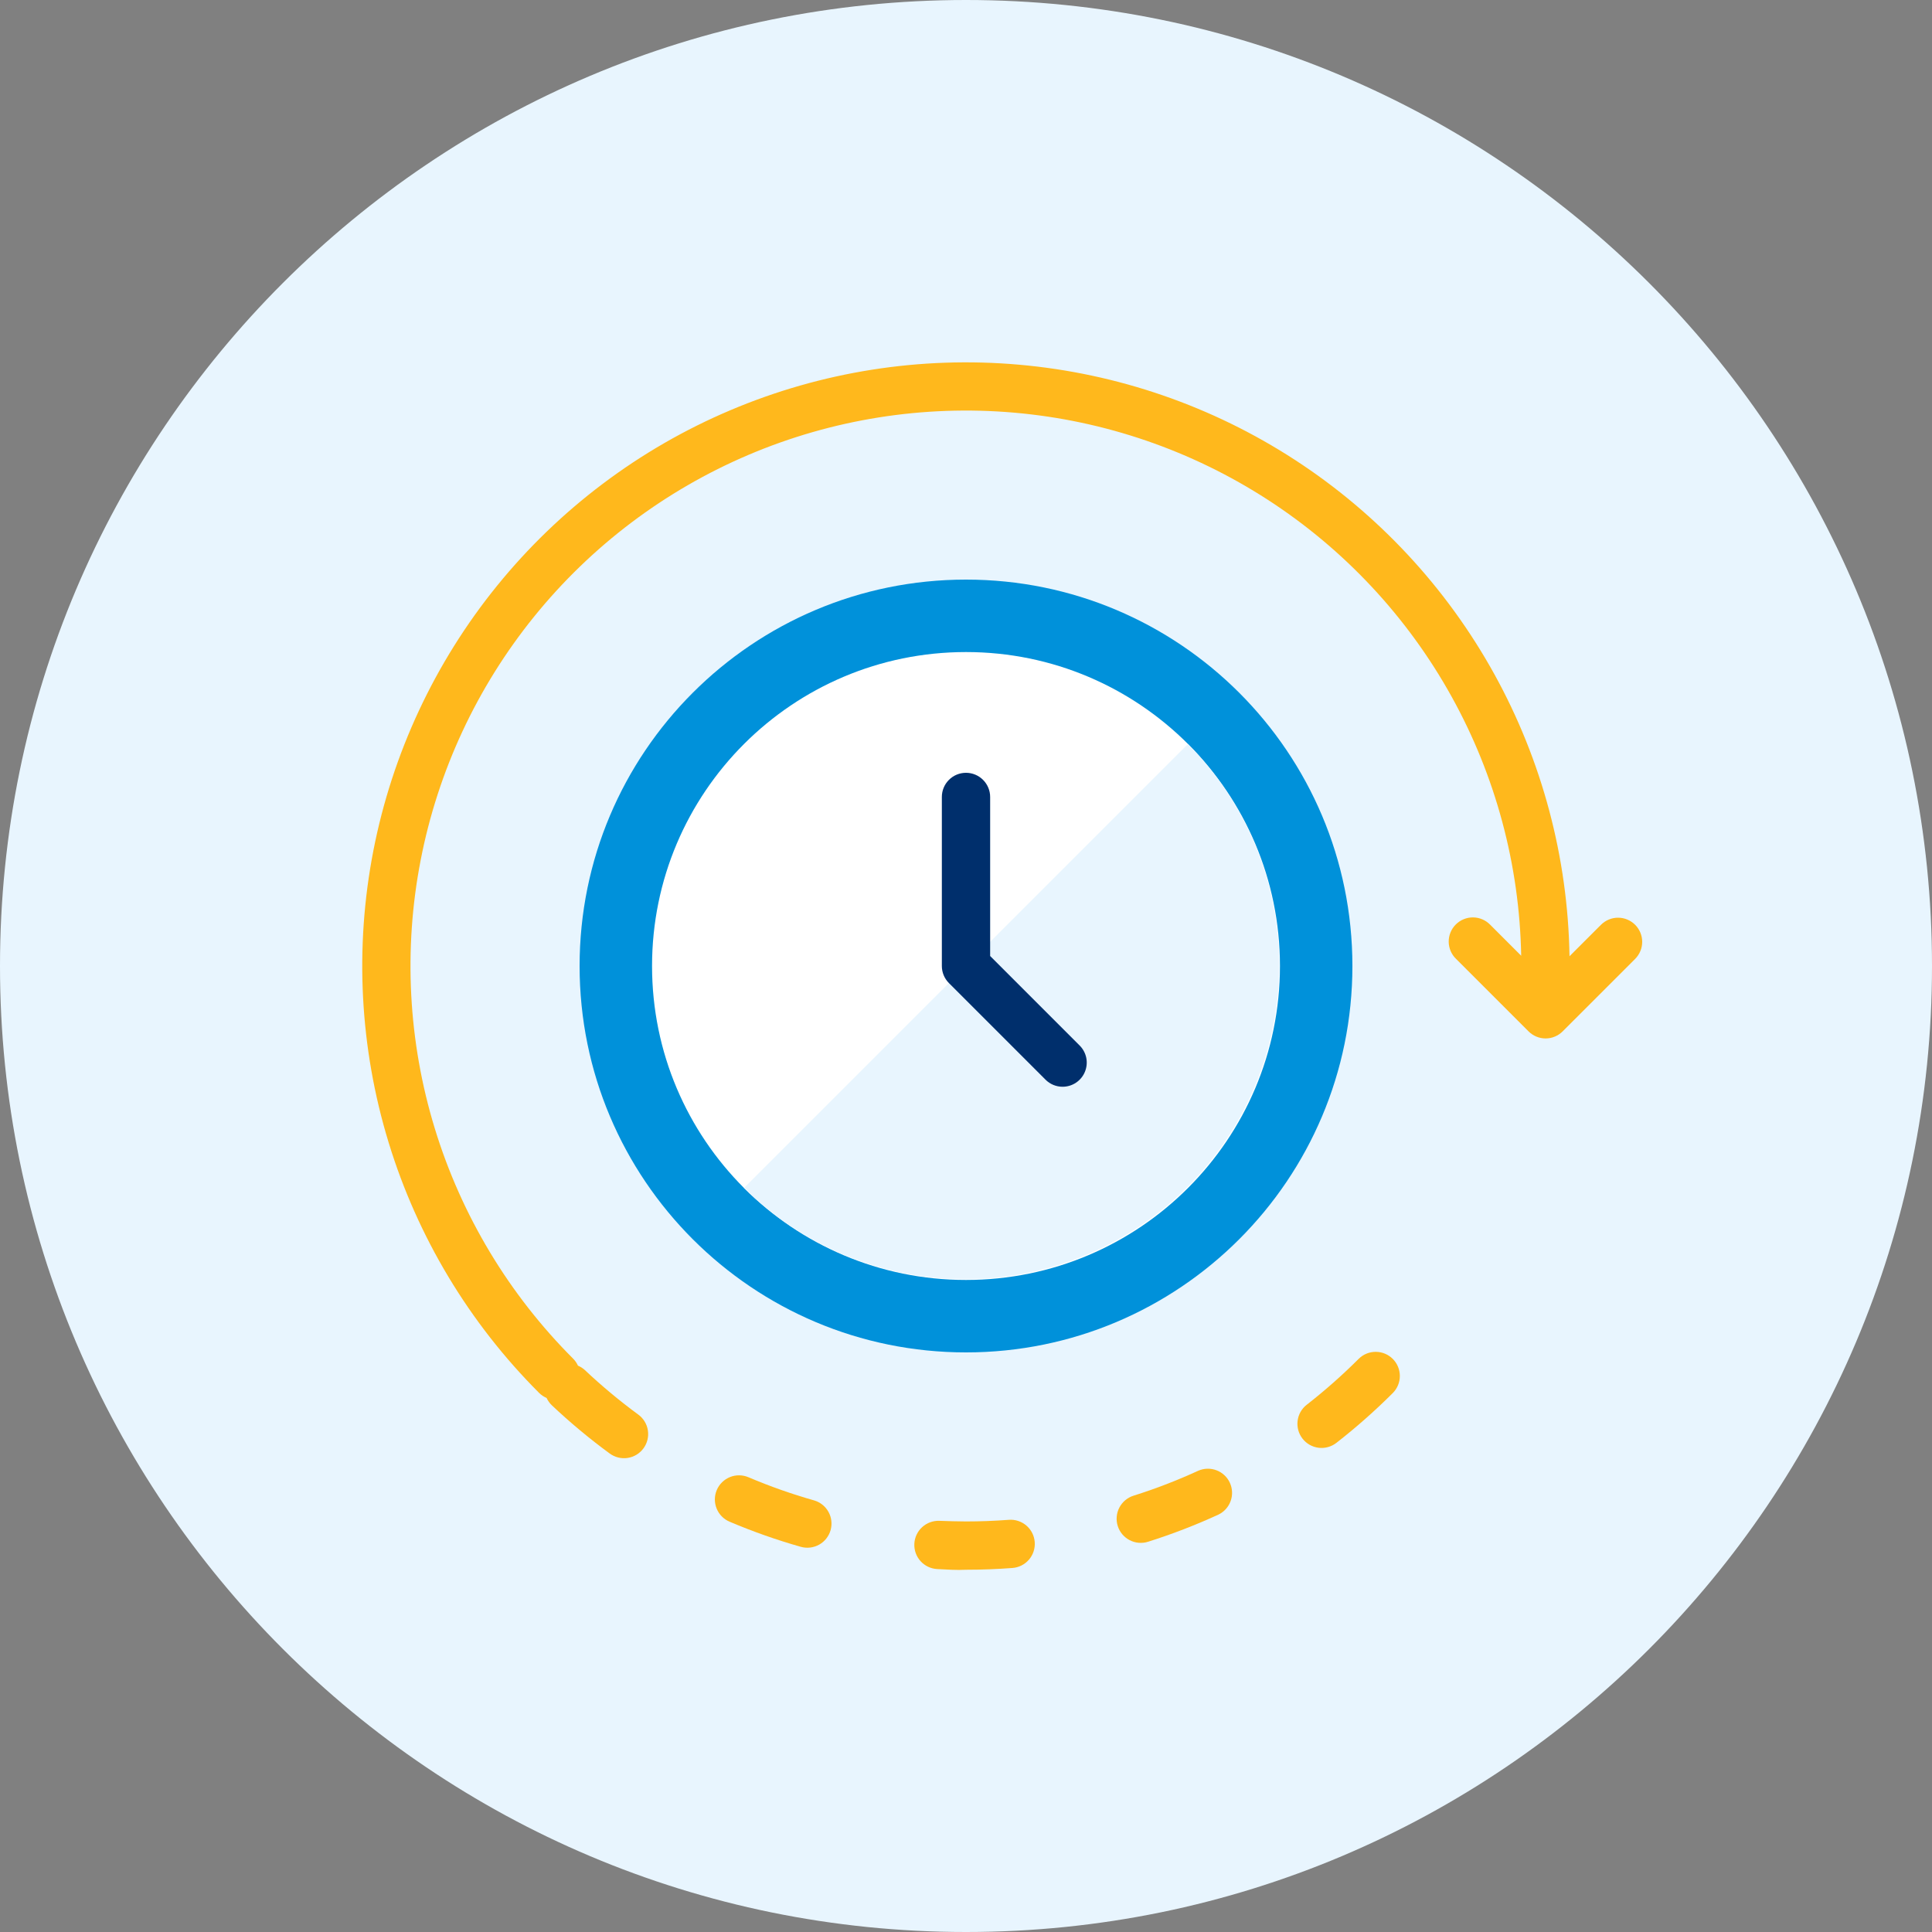
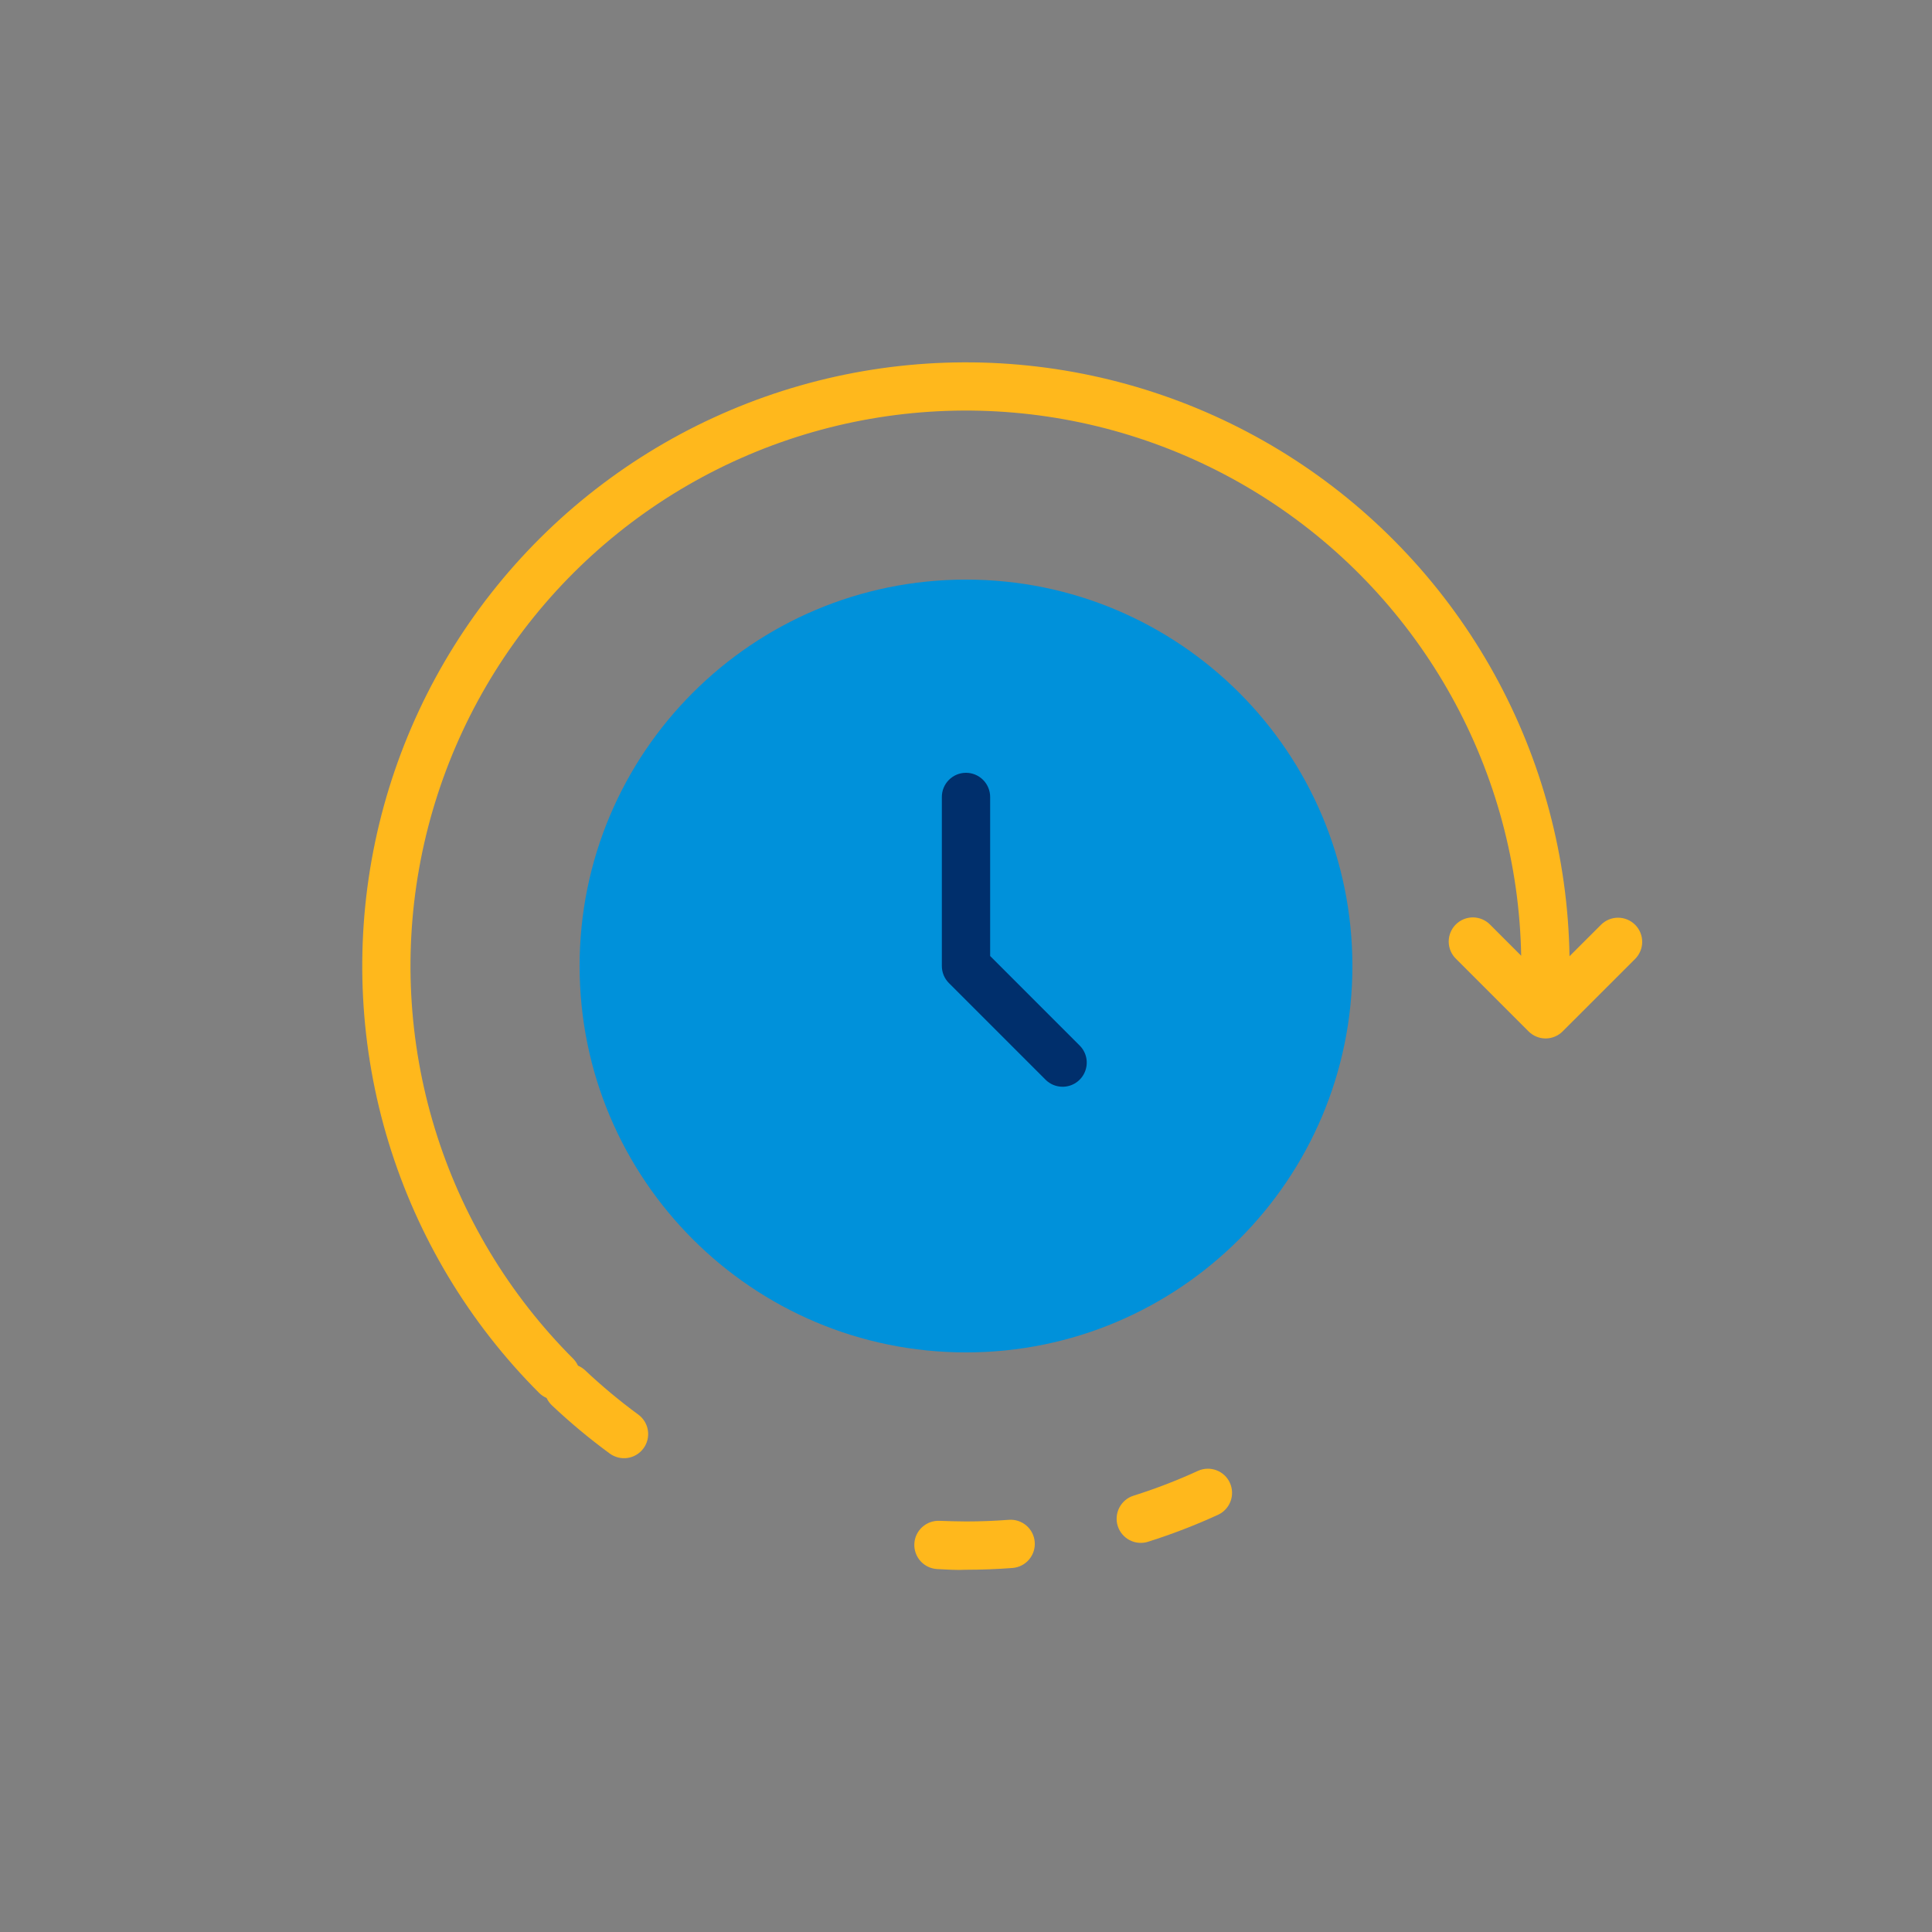
<svg xmlns="http://www.w3.org/2000/svg" width="96" height="96" viewBox="0 0 96 96" fill="none">
  <rect x="0" y="0" width="96" height="96" fill="#808080" stroke="none" />
  <g clip-path="url(#clip0_707_1528)">
-     <path d="M48 96C74.51 96 96 74.51 96 48C96 21.49 74.51 0 48 0C21.49 0 0 21.49 0 48C0 74.51 21.49 96 48 96Z" fill="#E8F5FE" />
    <path d="M48 67.2C58.604 67.2 67.2 58.604 67.2 48C67.2 37.396 58.604 28.8 48 28.8C37.396 28.8 28.8 37.396 28.8 48C28.8 58.604 37.396 67.2 48 67.2Z" fill="#0091DA" />
-     <path d="M48 63.6C56.616 63.6 63.6 56.615 63.6 48C63.6 39.384 56.616 32.4 48 32.4C39.385 32.4 32.4 39.384 32.4 48C32.4 56.615 39.385 63.6 48 63.6Z" fill="white" />
-     <path d="M59.03 36.969C61.939 39.898 63.569 43.861 63.561 47.989C63.554 52.117 61.911 56.074 58.992 58.993C56.073 61.912 52.116 63.555 47.988 63.562C43.86 63.569 39.898 61.94 36.969 59.031" fill="#E8F5FE" />
    <path d="M52.8 54C52.642 54 52.486 53.969 52.34 53.909C52.195 53.849 52.062 53.76 51.951 53.648L47.151 48.848C46.926 48.623 46.8 48.318 46.8 48V39.6C46.8 39.282 46.926 38.977 47.151 38.752C47.376 38.526 47.681 38.4 48 38.4C48.318 38.4 48.623 38.526 48.848 38.752C49.073 38.977 49.2 39.282 49.2 39.6V47.503L53.648 51.952C53.816 52.12 53.93 52.333 53.977 52.566C54.023 52.799 53.999 53.04 53.908 53.259C53.818 53.478 53.664 53.666 53.466 53.798C53.269 53.93 53.037 54 52.8 54Z" fill="#002F6C" />
    <path d="M50.127 75.519C49.423 75.572 48.709 75.6 48.002 75.6C47.552 75.593 47.12 75.589 46.679 75.569C46.363 75.556 46.054 75.669 45.821 75.883C45.587 76.097 45.448 76.394 45.433 76.71C45.418 77.027 45.528 77.336 45.74 77.571C45.952 77.806 46.249 77.948 46.565 77.966C47.044 77.989 47.531 78.026 48.003 78C48.77 78 49.546 77.97 50.311 77.912C50.628 77.887 50.923 77.738 51.13 77.496C51.337 77.254 51.44 76.94 51.415 76.623C51.391 76.306 51.242 76.011 51 75.804C50.758 75.597 50.444 75.494 50.127 75.519Z" fill="#FFB81C" />
    <path d="M59.54 73.08C58.495 73.56 57.421 73.975 56.324 74.32C56.173 74.367 56.034 74.444 55.913 74.545C55.792 74.647 55.693 74.771 55.62 74.911C55.547 75.05 55.503 75.203 55.489 75.36C55.475 75.517 55.492 75.675 55.54 75.826C55.587 75.976 55.664 76.116 55.765 76.236C55.867 76.357 55.991 76.457 56.13 76.529C56.27 76.602 56.423 76.647 56.58 76.66C56.737 76.674 56.895 76.657 57.046 76.609C58.238 76.233 59.406 75.782 60.543 75.26C60.826 75.123 61.044 74.881 61.15 74.585C61.257 74.289 61.242 73.963 61.111 73.678C60.98 73.392 60.742 73.17 60.448 73.058C60.154 72.946 59.828 72.954 59.54 73.08Z" fill="#FFB81C" />
-     <path d="M40.449 74.553C39.343 74.239 38.258 73.856 37.2 73.407C37.054 73.344 36.898 73.31 36.739 73.308C36.581 73.305 36.423 73.334 36.276 73.393C36.129 73.452 35.995 73.539 35.882 73.65C35.768 73.76 35.678 73.893 35.616 74.039C35.554 74.184 35.522 74.341 35.52 74.5C35.52 74.658 35.55 74.815 35.61 74.962C35.67 75.109 35.758 75.242 35.87 75.354C35.982 75.467 36.115 75.556 36.261 75.616C37.413 76.105 38.593 76.521 39.796 76.862C40.102 76.947 40.428 76.907 40.705 76.752C40.982 76.596 41.185 76.338 41.272 76.032C41.358 75.727 41.32 75.4 41.166 75.123C41.012 74.846 40.755 74.641 40.45 74.553H40.449Z" fill="#FFB81C" />
-     <path d="M67.516 67.516C66.702 68.33 65.839 69.093 64.931 69.801C64.679 69.997 64.516 70.284 64.477 70.6C64.438 70.916 64.525 71.234 64.721 71.485C64.916 71.736 65.204 71.9 65.52 71.939C65.835 71.978 66.154 71.89 66.405 71.695C67.391 70.926 68.329 70.097 69.213 69.213C69.435 68.988 69.559 68.683 69.558 68.367C69.556 68.05 69.43 67.747 69.206 67.523C68.982 67.299 68.679 67.173 68.363 67.172C68.046 67.17 67.742 67.294 67.516 67.516Z" fill="#FFB81C" />
    <path d="M81.249 45.952C81.023 45.727 80.718 45.6 80.4 45.6C80.082 45.6 79.777 45.727 79.552 45.952L77.988 47.515C77.908 42.603 76.624 37.786 74.247 33.487C71.87 29.188 68.473 25.539 64.356 22.859C60.238 20.18 55.526 18.553 50.633 18.121C45.739 17.689 40.815 18.466 36.292 20.383C31.768 22.299 27.785 25.298 24.692 29.114C21.599 32.931 19.491 37.448 18.552 42.27C17.614 47.092 17.874 52.071 19.31 56.769C20.746 61.467 23.314 65.74 26.788 69.213C26.895 69.319 27.021 69.404 27.16 69.464C27.223 69.6 27.311 69.724 27.42 69.828C28.329 70.686 29.29 71.487 30.298 72.226C30.555 72.414 30.876 72.492 31.19 72.444C31.505 72.395 31.787 72.224 31.975 71.967C32.163 71.71 32.242 71.389 32.193 71.075C32.145 70.76 31.973 70.478 31.716 70.29C30.789 69.609 29.904 68.872 29.067 68.083C28.965 67.988 28.847 67.912 28.718 67.858C28.661 67.731 28.581 67.615 28.484 67.516C25.289 64.323 22.927 60.394 21.605 56.074C20.283 51.755 20.042 47.177 20.902 42.742C21.762 38.308 23.698 34.152 26.539 30.64C29.38 27.129 33.039 24.368 37.197 22.6C41.354 20.833 45.881 20.113 50.381 20.504C54.882 20.894 59.217 22.384 63.007 24.841C66.798 27.299 69.927 30.649 72.12 34.598C74.314 38.547 75.504 42.974 75.587 47.49L74.049 45.952C73.938 45.837 73.805 45.745 73.659 45.683C73.513 45.62 73.355 45.587 73.196 45.585C73.036 45.584 72.878 45.614 72.731 45.675C72.584 45.735 72.45 45.824 72.337 45.937C72.224 46.049 72.135 46.183 72.075 46.331C72.014 46.478 71.984 46.636 71.985 46.796C71.987 46.955 72.02 47.112 72.083 47.259C72.146 47.405 72.237 47.538 72.352 47.648L75.952 51.248C76.177 51.473 76.482 51.6 76.8 51.6C77.118 51.6 77.423 51.473 77.648 51.248L81.249 47.648C81.473 47.423 81.6 47.118 81.6 46.8C81.6 46.482 81.473 46.177 81.249 45.952Z" fill="#FFB81C" />
  </g>
  <defs>
    <clipPath id="clip0_707_1528">
      <rect width="96" height="96" fill="white" />
    </clipPath>
  </defs>
</svg>